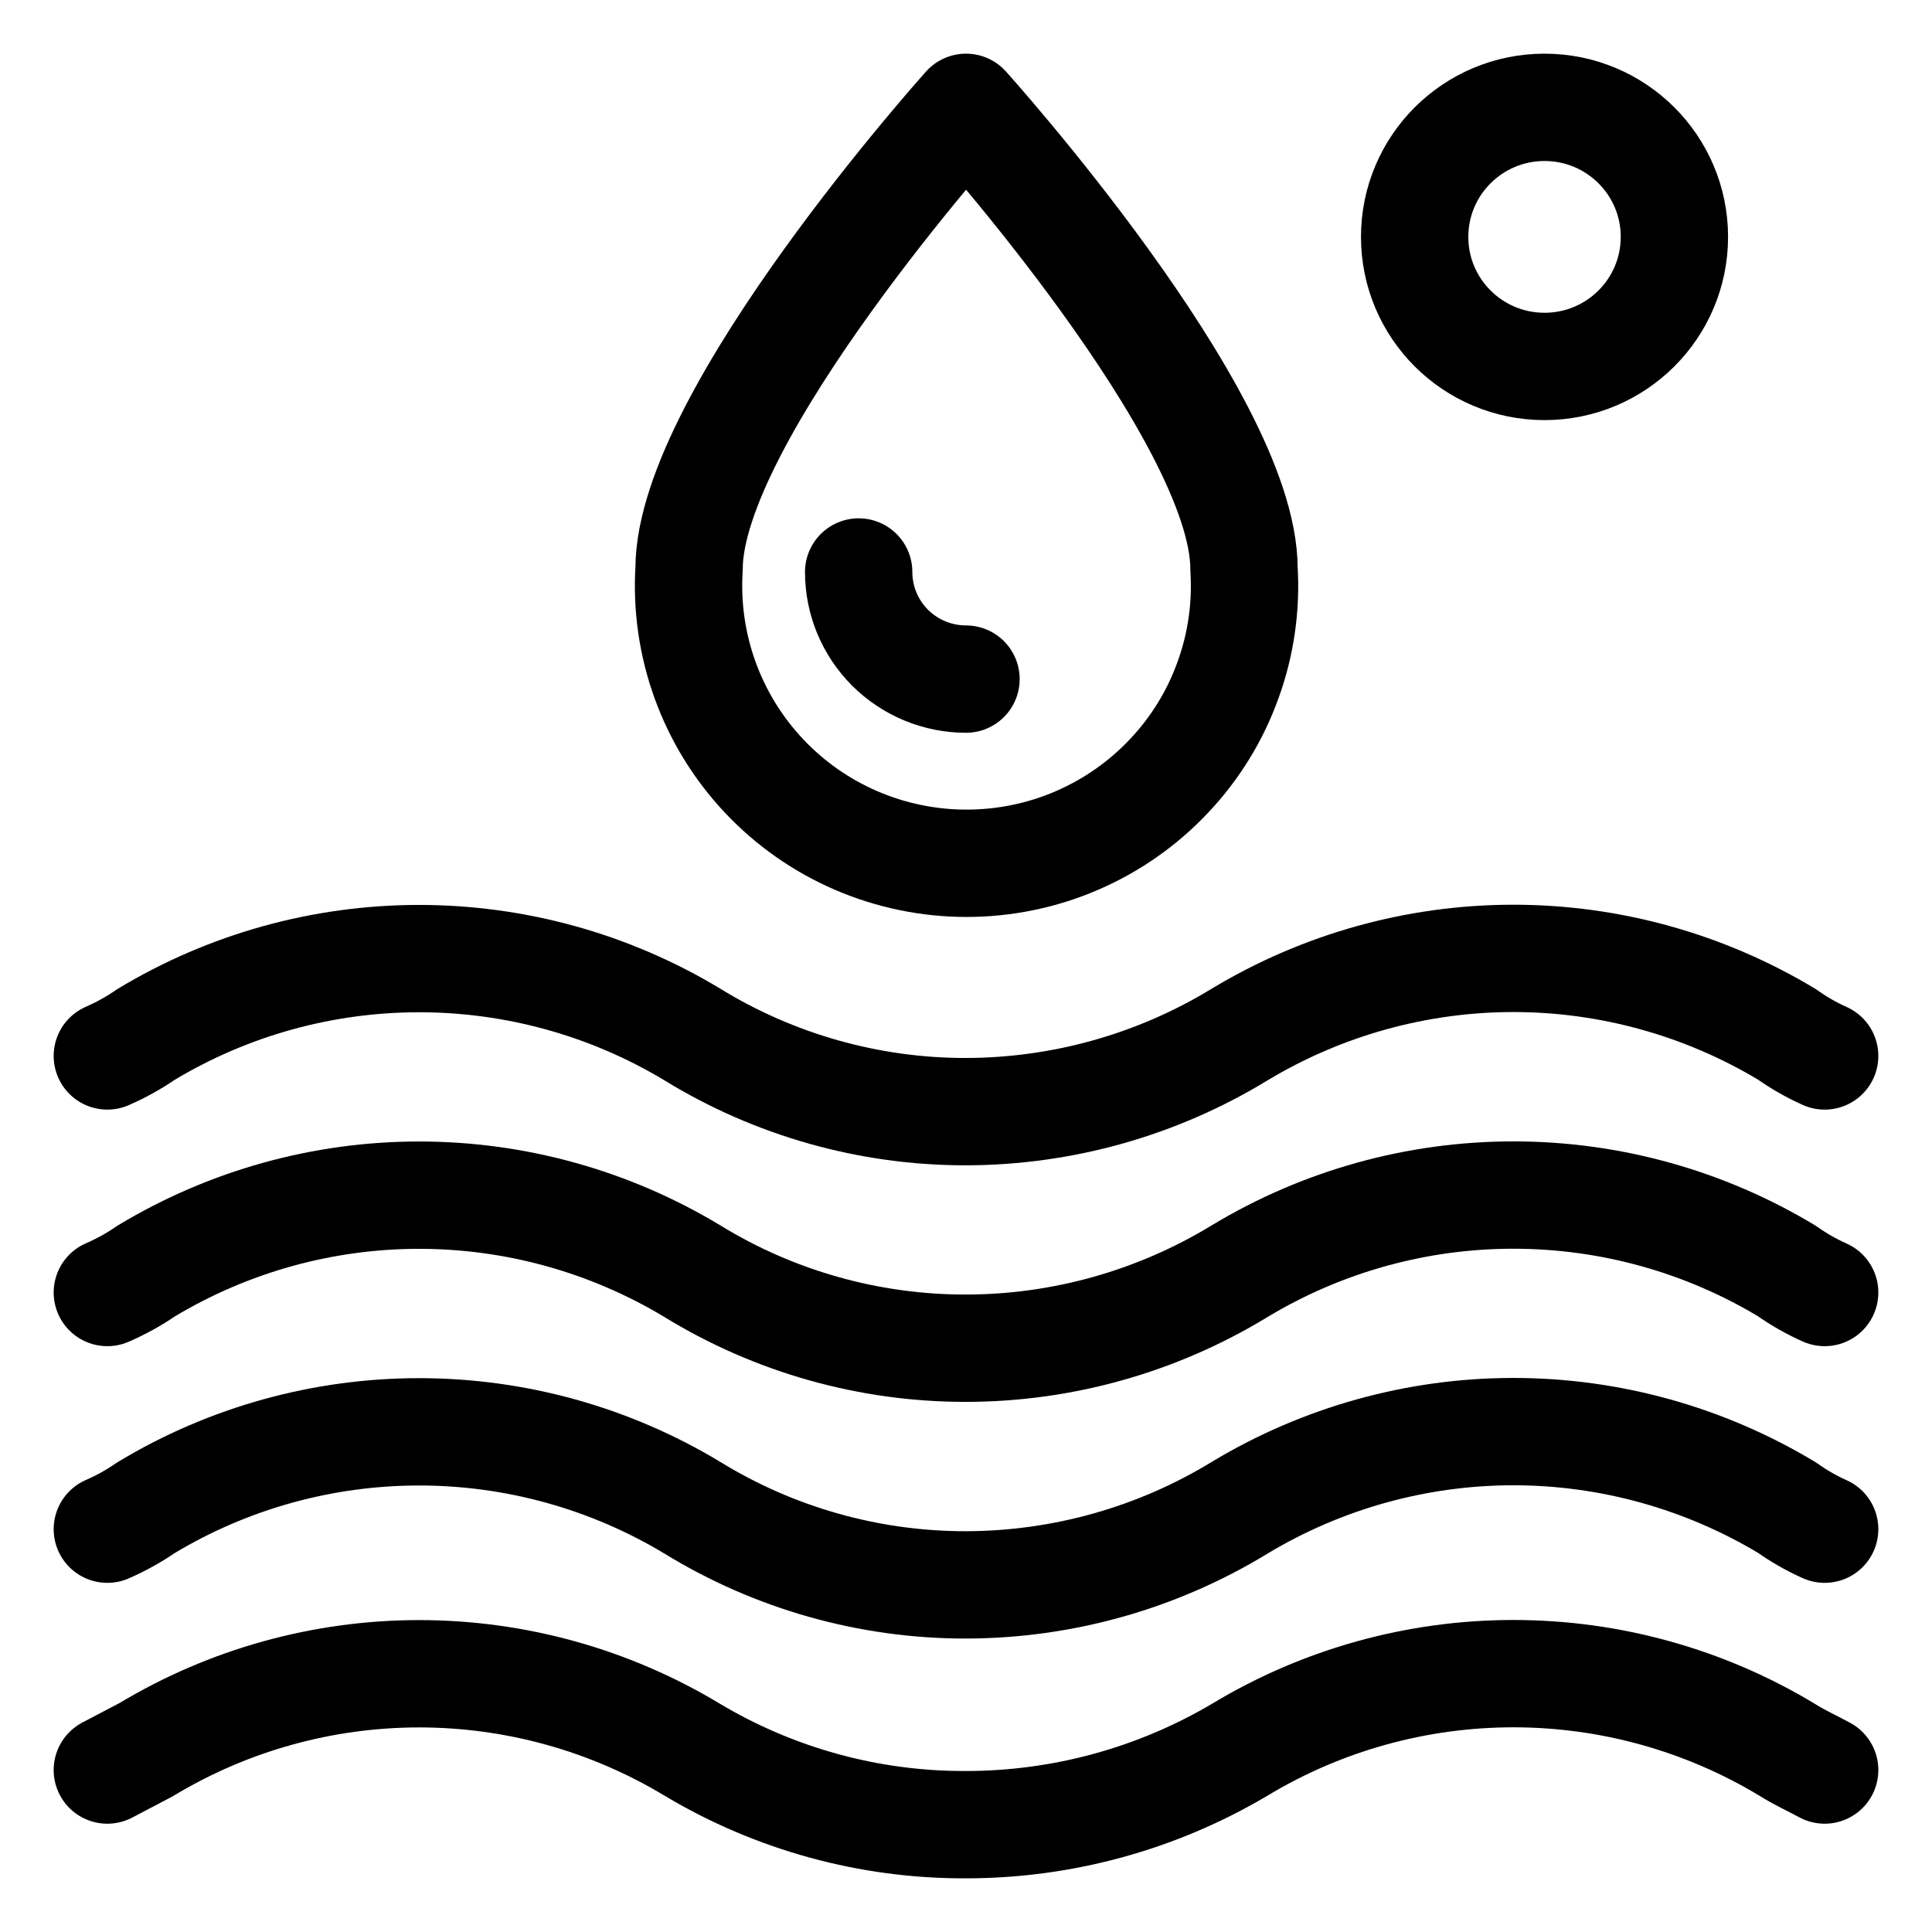
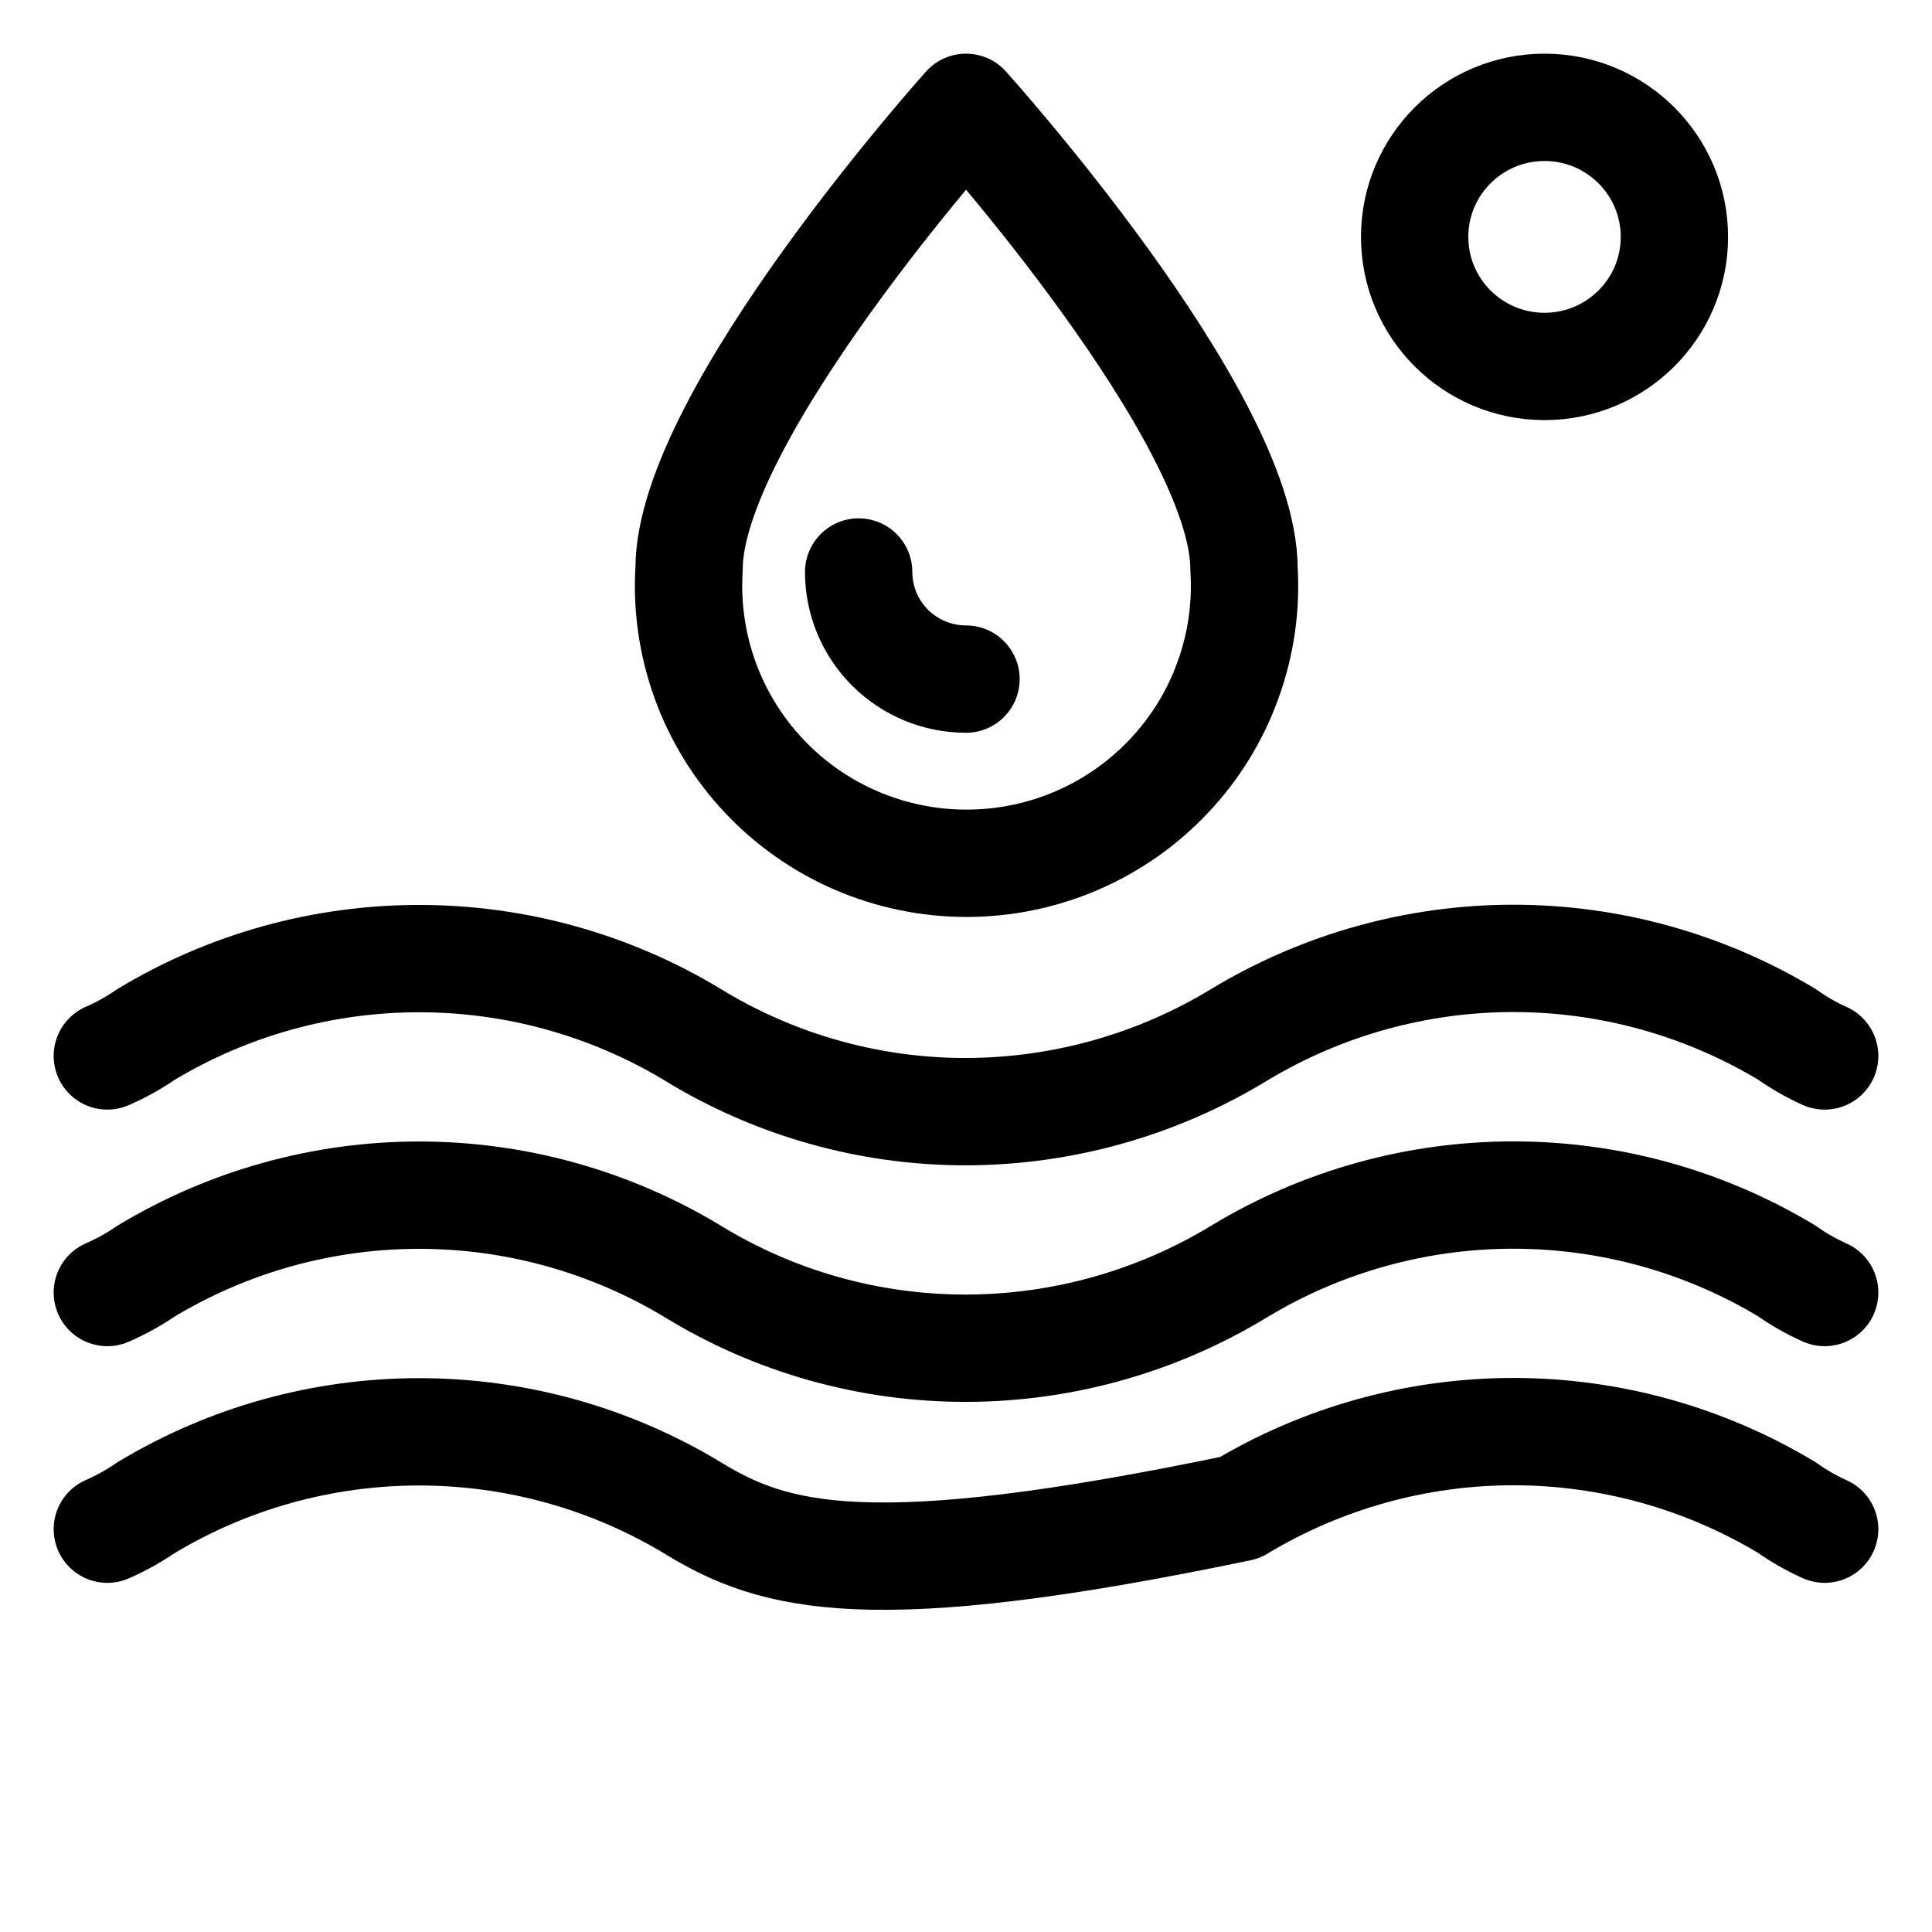
<svg xmlns="http://www.w3.org/2000/svg" fill="none" viewBox="0 0 18 18" height="18" width="18">
-   <path stroke-linejoin="round" stroke-linecap="round" stroke="black" d="M17 16.491C16.89 16.431 16.76 16.372 16.65 16.302C15.881 15.838 14.999 15.593 14.1 15.593C13.201 15.593 12.319 15.838 11.55 16.302C10.778 16.759 9.897 17 9 17C8.102 17.004 7.22 16.762 6.45 16.302C5.682 15.839 4.802 15.594 3.905 15.594C3.008 15.594 2.128 15.839 1.36 16.302L1 16.491" />
  <path stroke-linejoin="round" stroke-linecap="round" stroke="black" d="M17 12.042C16.877 11.987 16.76 11.921 16.65 11.843C15.881 11.379 14.999 11.134 14.1 11.134C13.201 11.134 12.319 11.379 11.55 11.843C10.782 12.311 9.9 12.56 9 12.561C8.1 12.562 7.217 12.314 6.45 11.843C5.682 11.38 4.802 11.135 3.905 11.135C3.008 11.135 2.128 11.38 1.36 11.843C1.247 11.921 1.126 11.987 1 12.042" />
-   <path stroke-linejoin="round" stroke-linecap="round" stroke="black" d="M17 14.247C16.877 14.192 16.76 14.125 16.65 14.047C15.881 13.584 14.999 13.338 14.1 13.338C13.201 13.338 12.319 13.584 11.55 14.047C10.782 14.516 9.9 14.764 9 14.766C8.1 14.767 7.217 14.518 6.45 14.047C5.682 13.584 4.802 13.34 3.905 13.34C3.008 13.34 2.128 13.584 1.36 14.047C1.247 14.125 1.126 14.192 1 14.247" />
+   <path stroke-linejoin="round" stroke-linecap="round" stroke="black" d="M17 14.247C16.877 14.192 16.76 14.125 16.65 14.047C15.881 13.584 14.999 13.338 14.1 13.338C13.201 13.338 12.319 13.584 11.55 14.047C8.1 14.767 7.217 14.518 6.45 14.047C5.682 13.584 4.802 13.34 3.905 13.34C3.008 13.34 2.128 13.584 1.36 14.047C1.247 14.125 1.126 14.192 1 14.247" />
  <path stroke-linejoin="round" stroke-linecap="round" stroke="black" d="M17 9.838C16.877 9.783 16.76 9.716 16.65 9.638C15.881 9.175 14.999 8.929 14.1 8.929C13.201 8.929 12.319 9.175 11.55 9.638C10.782 10.107 9.9 10.355 9 10.357C8.1 10.358 7.217 10.109 6.45 9.638C5.682 9.175 4.802 8.931 3.905 8.931C3.008 8.931 2.128 9.175 1.36 9.638C1.247 9.716 1.126 9.783 1 9.838" />
  <path stroke-linejoin="round" stroke-linecap="round" stroke="black" d="M11.59 5.299C11.612 5.651 11.562 6.004 11.441 6.336C11.322 6.668 11.135 6.972 10.892 7.229C10.65 7.486 10.358 7.691 10.033 7.831C9.709 7.971 9.359 8.043 9.005 8.043C8.652 8.043 8.302 7.971 7.977 7.831C7.652 7.691 7.36 7.486 7.118 7.229C6.876 6.972 6.689 6.668 6.569 6.336C6.449 6.004 6.398 5.651 6.42 5.299C6.42 3.873 9 1 9 1C9 1 11.59 3.873 11.59 5.299Z" />
  <path stroke-linejoin="round" stroke-linecap="round" stroke="black" d="M9 6.327C8.735 6.327 8.481 6.222 8.293 6.035C8.105 5.847 8 5.594 8 5.329" />
  <path stroke-linejoin="round" stroke-linecap="round" stroke="black" d="M14.39 3.414C15.058 3.414 15.6 2.874 15.6 2.207C15.6 1.54 15.058 1 14.39 1C13.722 1 13.18 1.54 13.18 2.207C13.18 2.874 13.722 3.414 14.39 3.414Z" />
</svg>